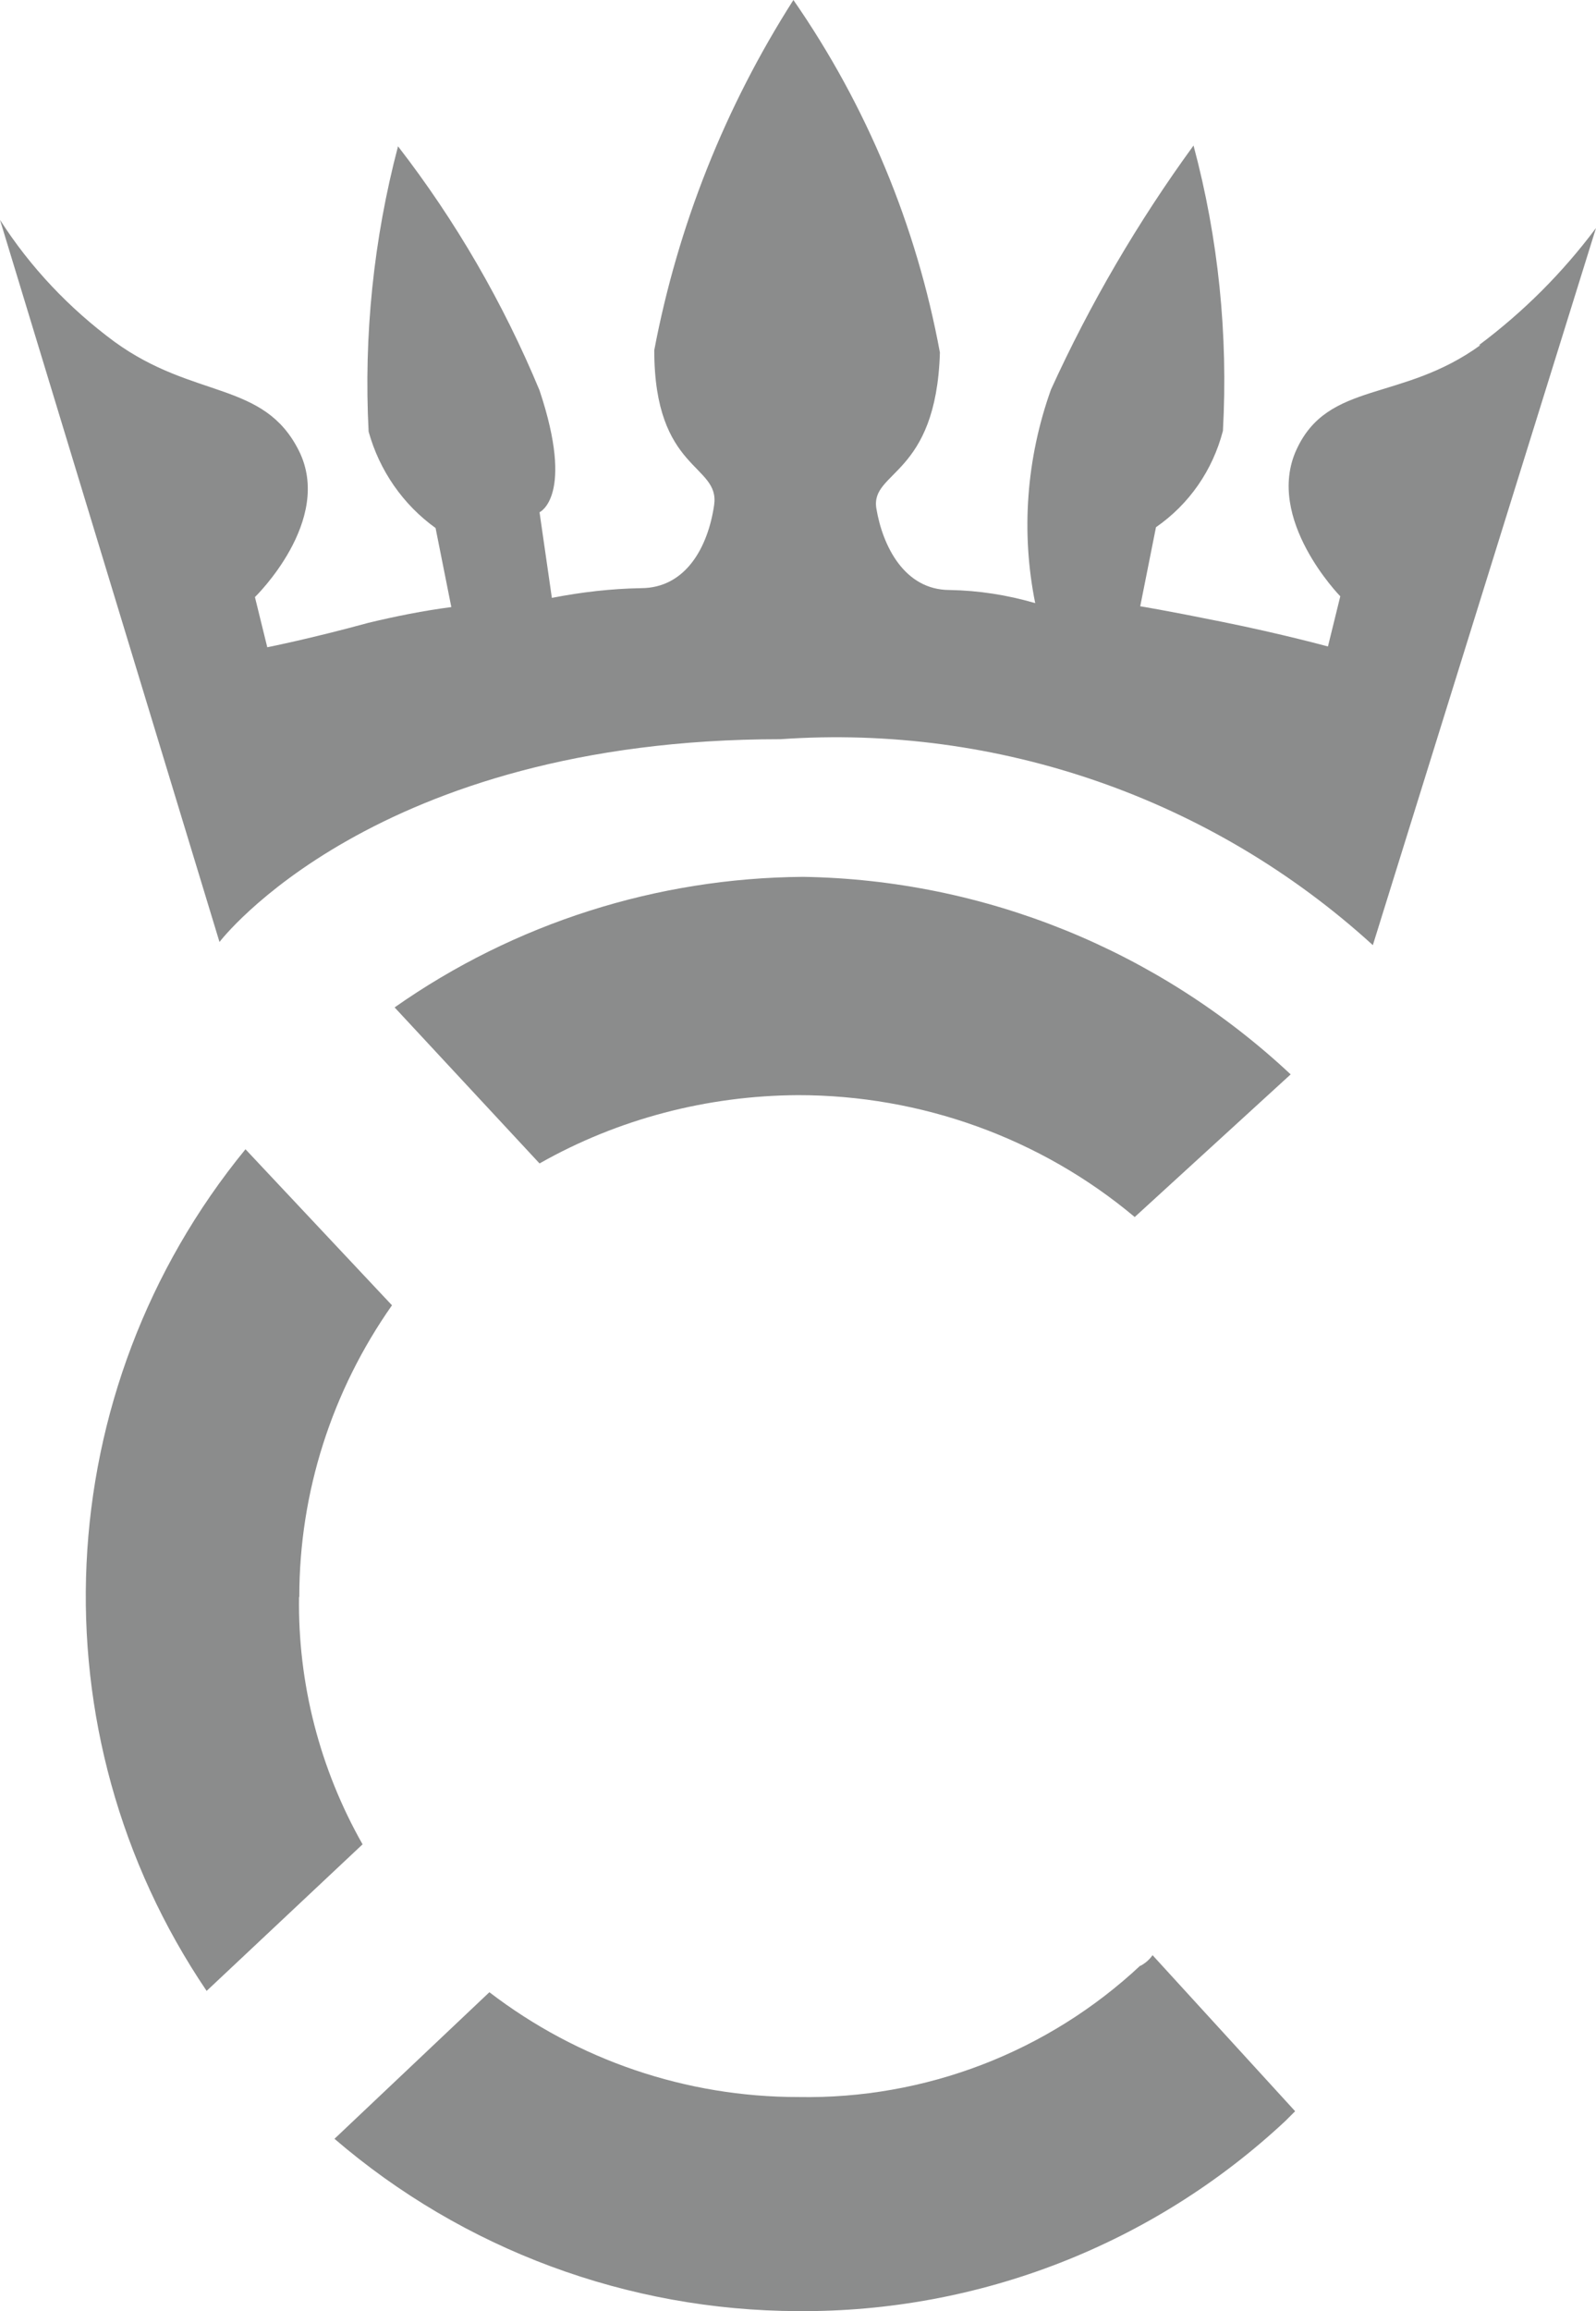
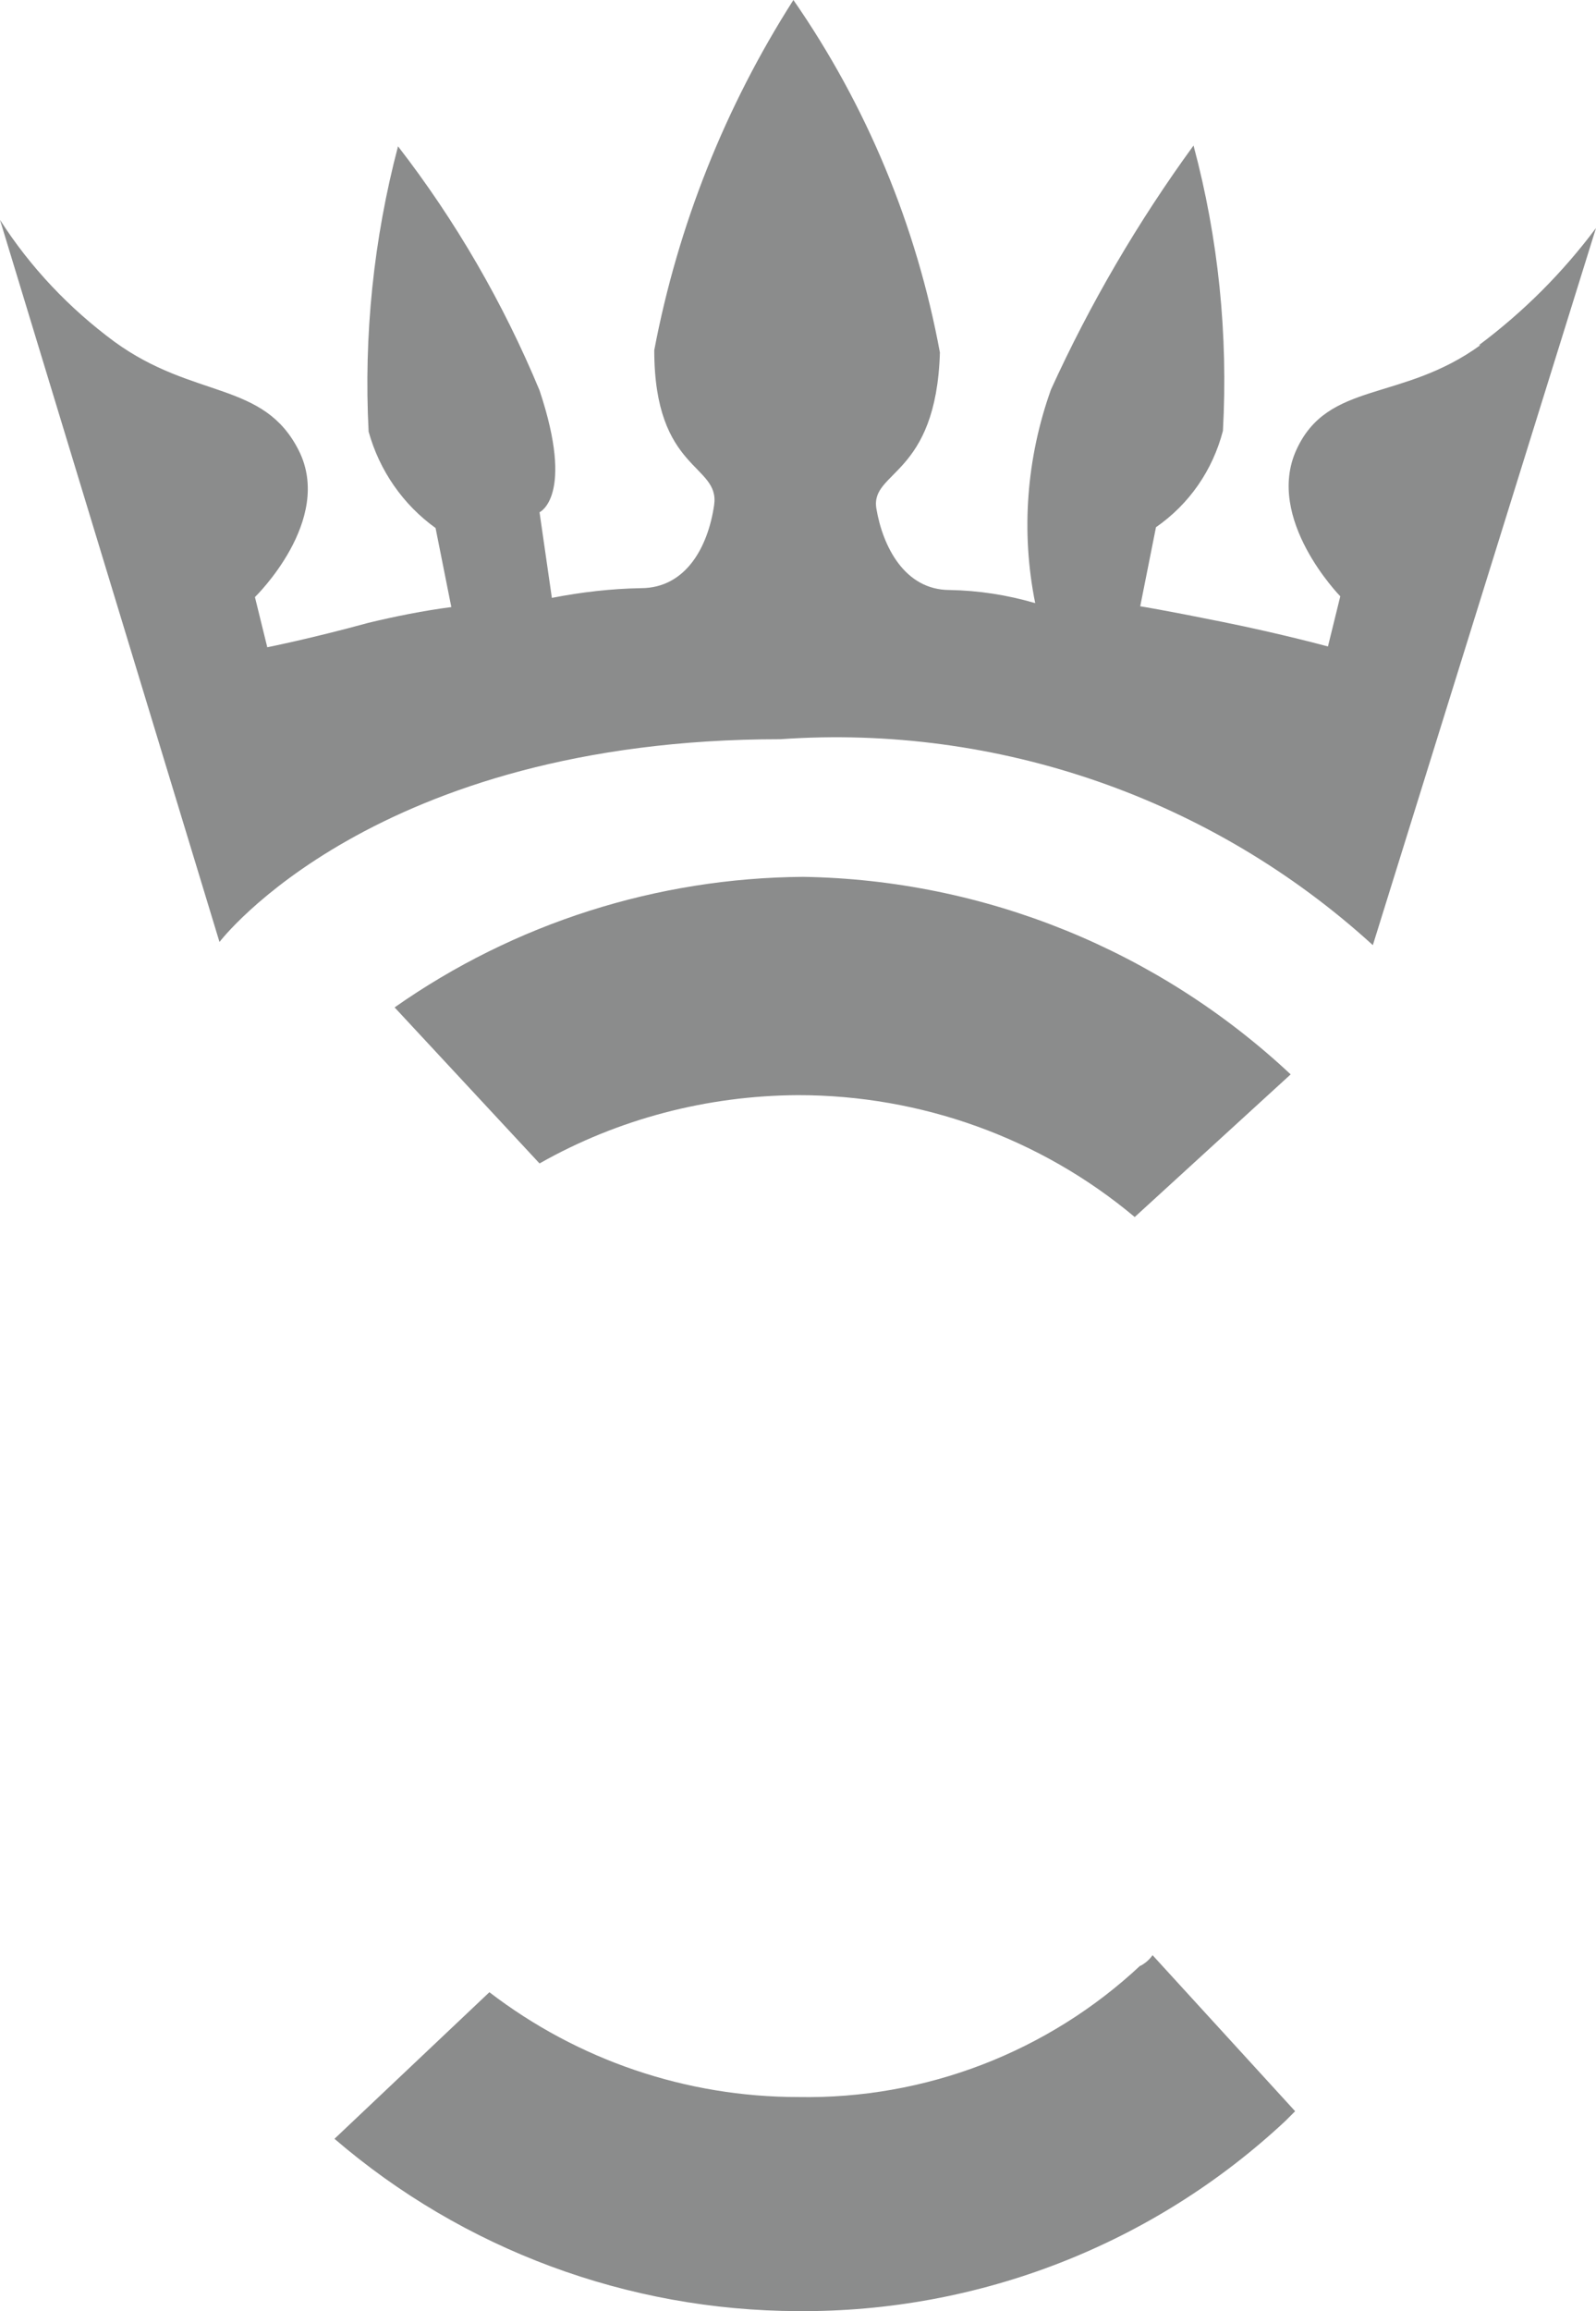
<svg xmlns="http://www.w3.org/2000/svg" id="Layer_2" viewBox="0 0 60.79 87.98">
  <defs>
    <style> .cls-1 { fill: #8b8c8c; } </style>
  </defs>
  <g id="Layer_2-2" data-name="Layer_2">
    <g>
      <path class="cls-1" d="M56.4,13.13c-3.01,2.19-5.81,1.35-7.02,3.99s1.67,5.58,1.67,5.58l-.47,1.91s-1.72-.47-3.99-.93-3.16-.6-3.16-.6l.6-3.01c1.27-.88,2.16-2.17,2.55-3.67.2-3.65-.17-7.32-1.12-10.86-2.12,2.91-3.94,6.02-5.43,9.29-.93,2.6-1.15,5.41-.6,8.13-1.06-.31-2.15-.48-3.26-.5-1.72,0-2.55-1.67-2.79-3.1-.24-1.44,2.28-1.21,2.42-5.94-.89-4.82-2.79-9.4-5.58-13.42-2.6,4.07-4.4,8.59-5.3,13.33,0,4.64,2.51,4.32,2.28,5.9s-1.07,3.16-2.79,3.16c-1.13.02-2.26.15-3.39.37l-.47-3.26s1.35-.6,0-4.64c-1.38-3.32-3.19-6.45-5.39-9.29-.93,3.53-1.31,7.2-1.12,10.86.41,1.48,1.31,2.78,2.55,3.67l.6,3.01c-1.07.14-2.12.35-3.16.6-2.19.6-3.85.93-3.85.93l-.47-1.91s3.01-2.92,1.67-5.58-3.99-1.94-7.02-4.14c-1.72-1.27-3.21-2.84-4.36-4.64l8.36,27.49s5.86-7.72,21.37-7.72c8.28-.58,16.44,2.26,22.56,7.84l8.5-27.3c-1.27,1.7-2.76,3.19-4.46,4.46h.08-.03.02Z" />
      <path class="cls-1" d="M43.45,74.81c-3.53,3.31-8.21,5.11-13.05,5.02-4.26,0-8.38-1.4-11.76-3.99l-5.9,5.58c4.91,4.22,11.17,6.54,17.65,6.56,6.9.05,13.54-2.54,18.57-7.24l.37-.37-5.43-5.94c-.12.17-.28.31-.47.41h0v-.02h.02Z" />
      <path class="cls-1" d="M30.4,41.69c4.68,0,9.23,1.63,12.82,4.64l5.94-5.43c-5.04-4.72-11.66-7.41-18.57-7.52-5.56.04-10.99,1.76-15.56,4.97l5.52,5.94c3-1.7,6.39-2.58,9.84-2.6h0v.02h0v-.02Z" />
-       <path class="cls-1" d="M11.4,60.79c0-3.98,1.24-7.84,3.53-11.1l-5.58-5.94c-7.52,9.18-8.13,22.21-1.48,32.04l5.94-5.58c-1.63-2.87-2.47-6.13-2.42-9.43h0v.02h0Z" />
    </g>
  </g>
</svg>